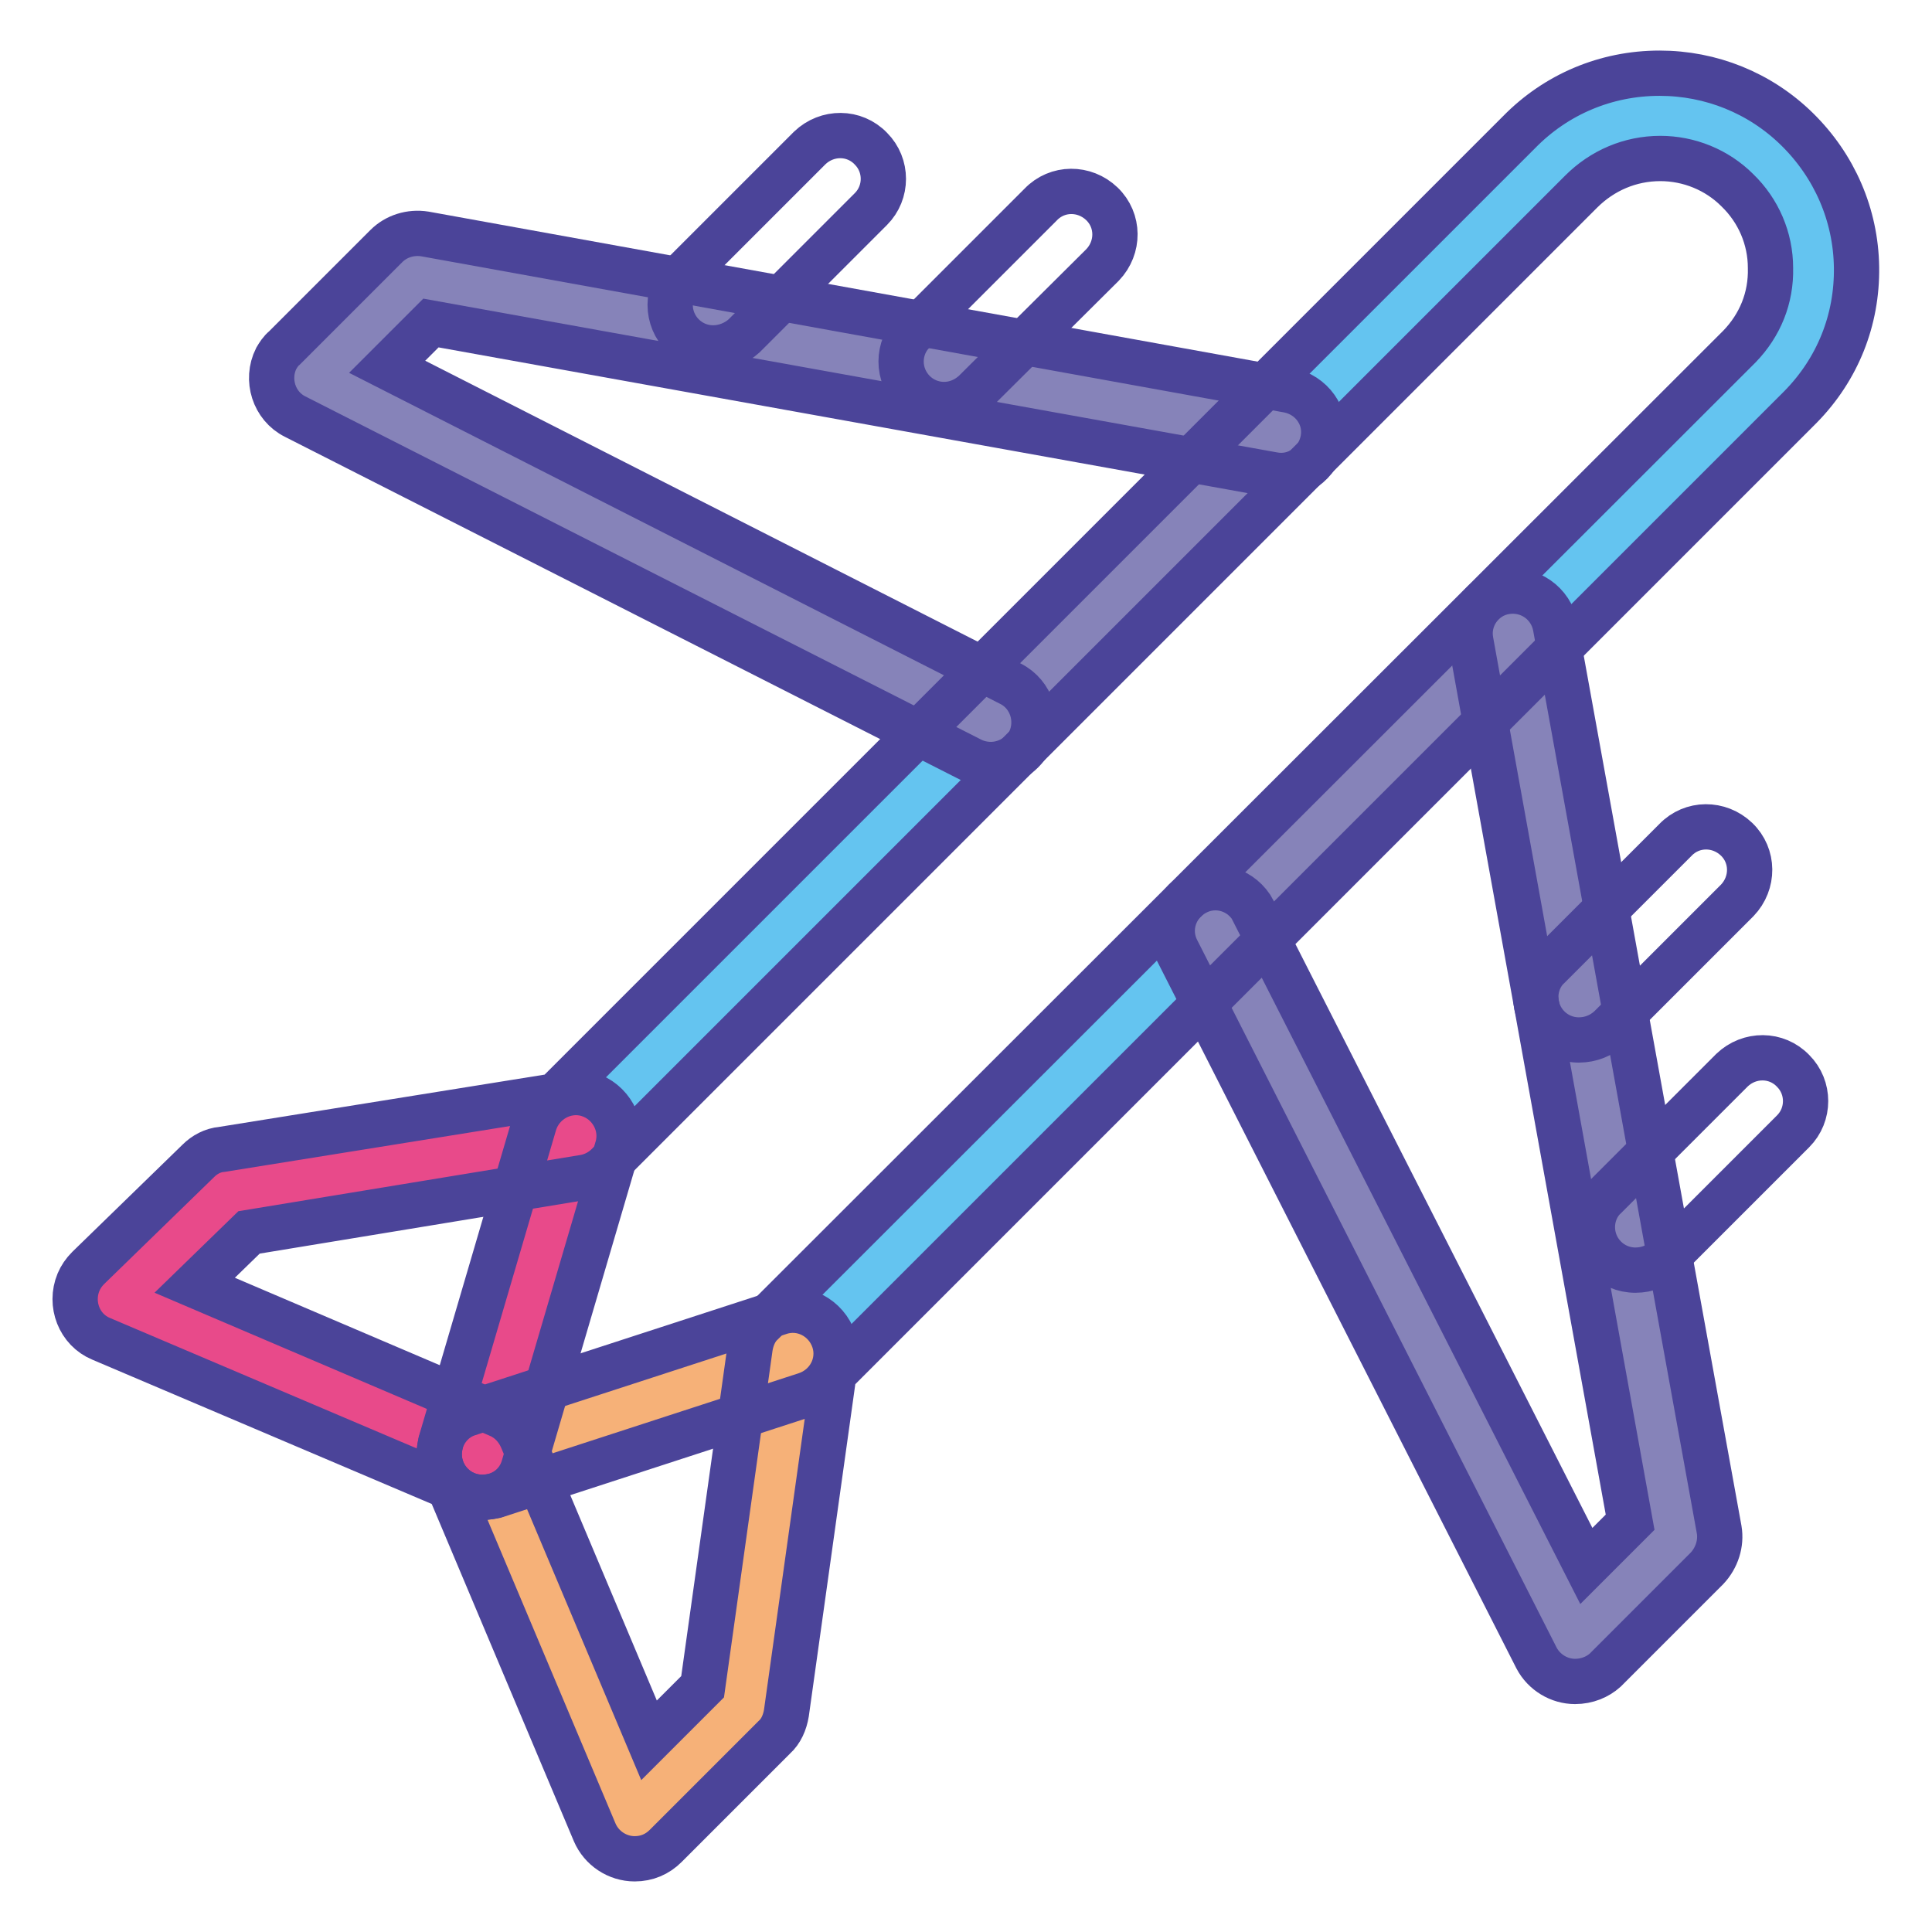
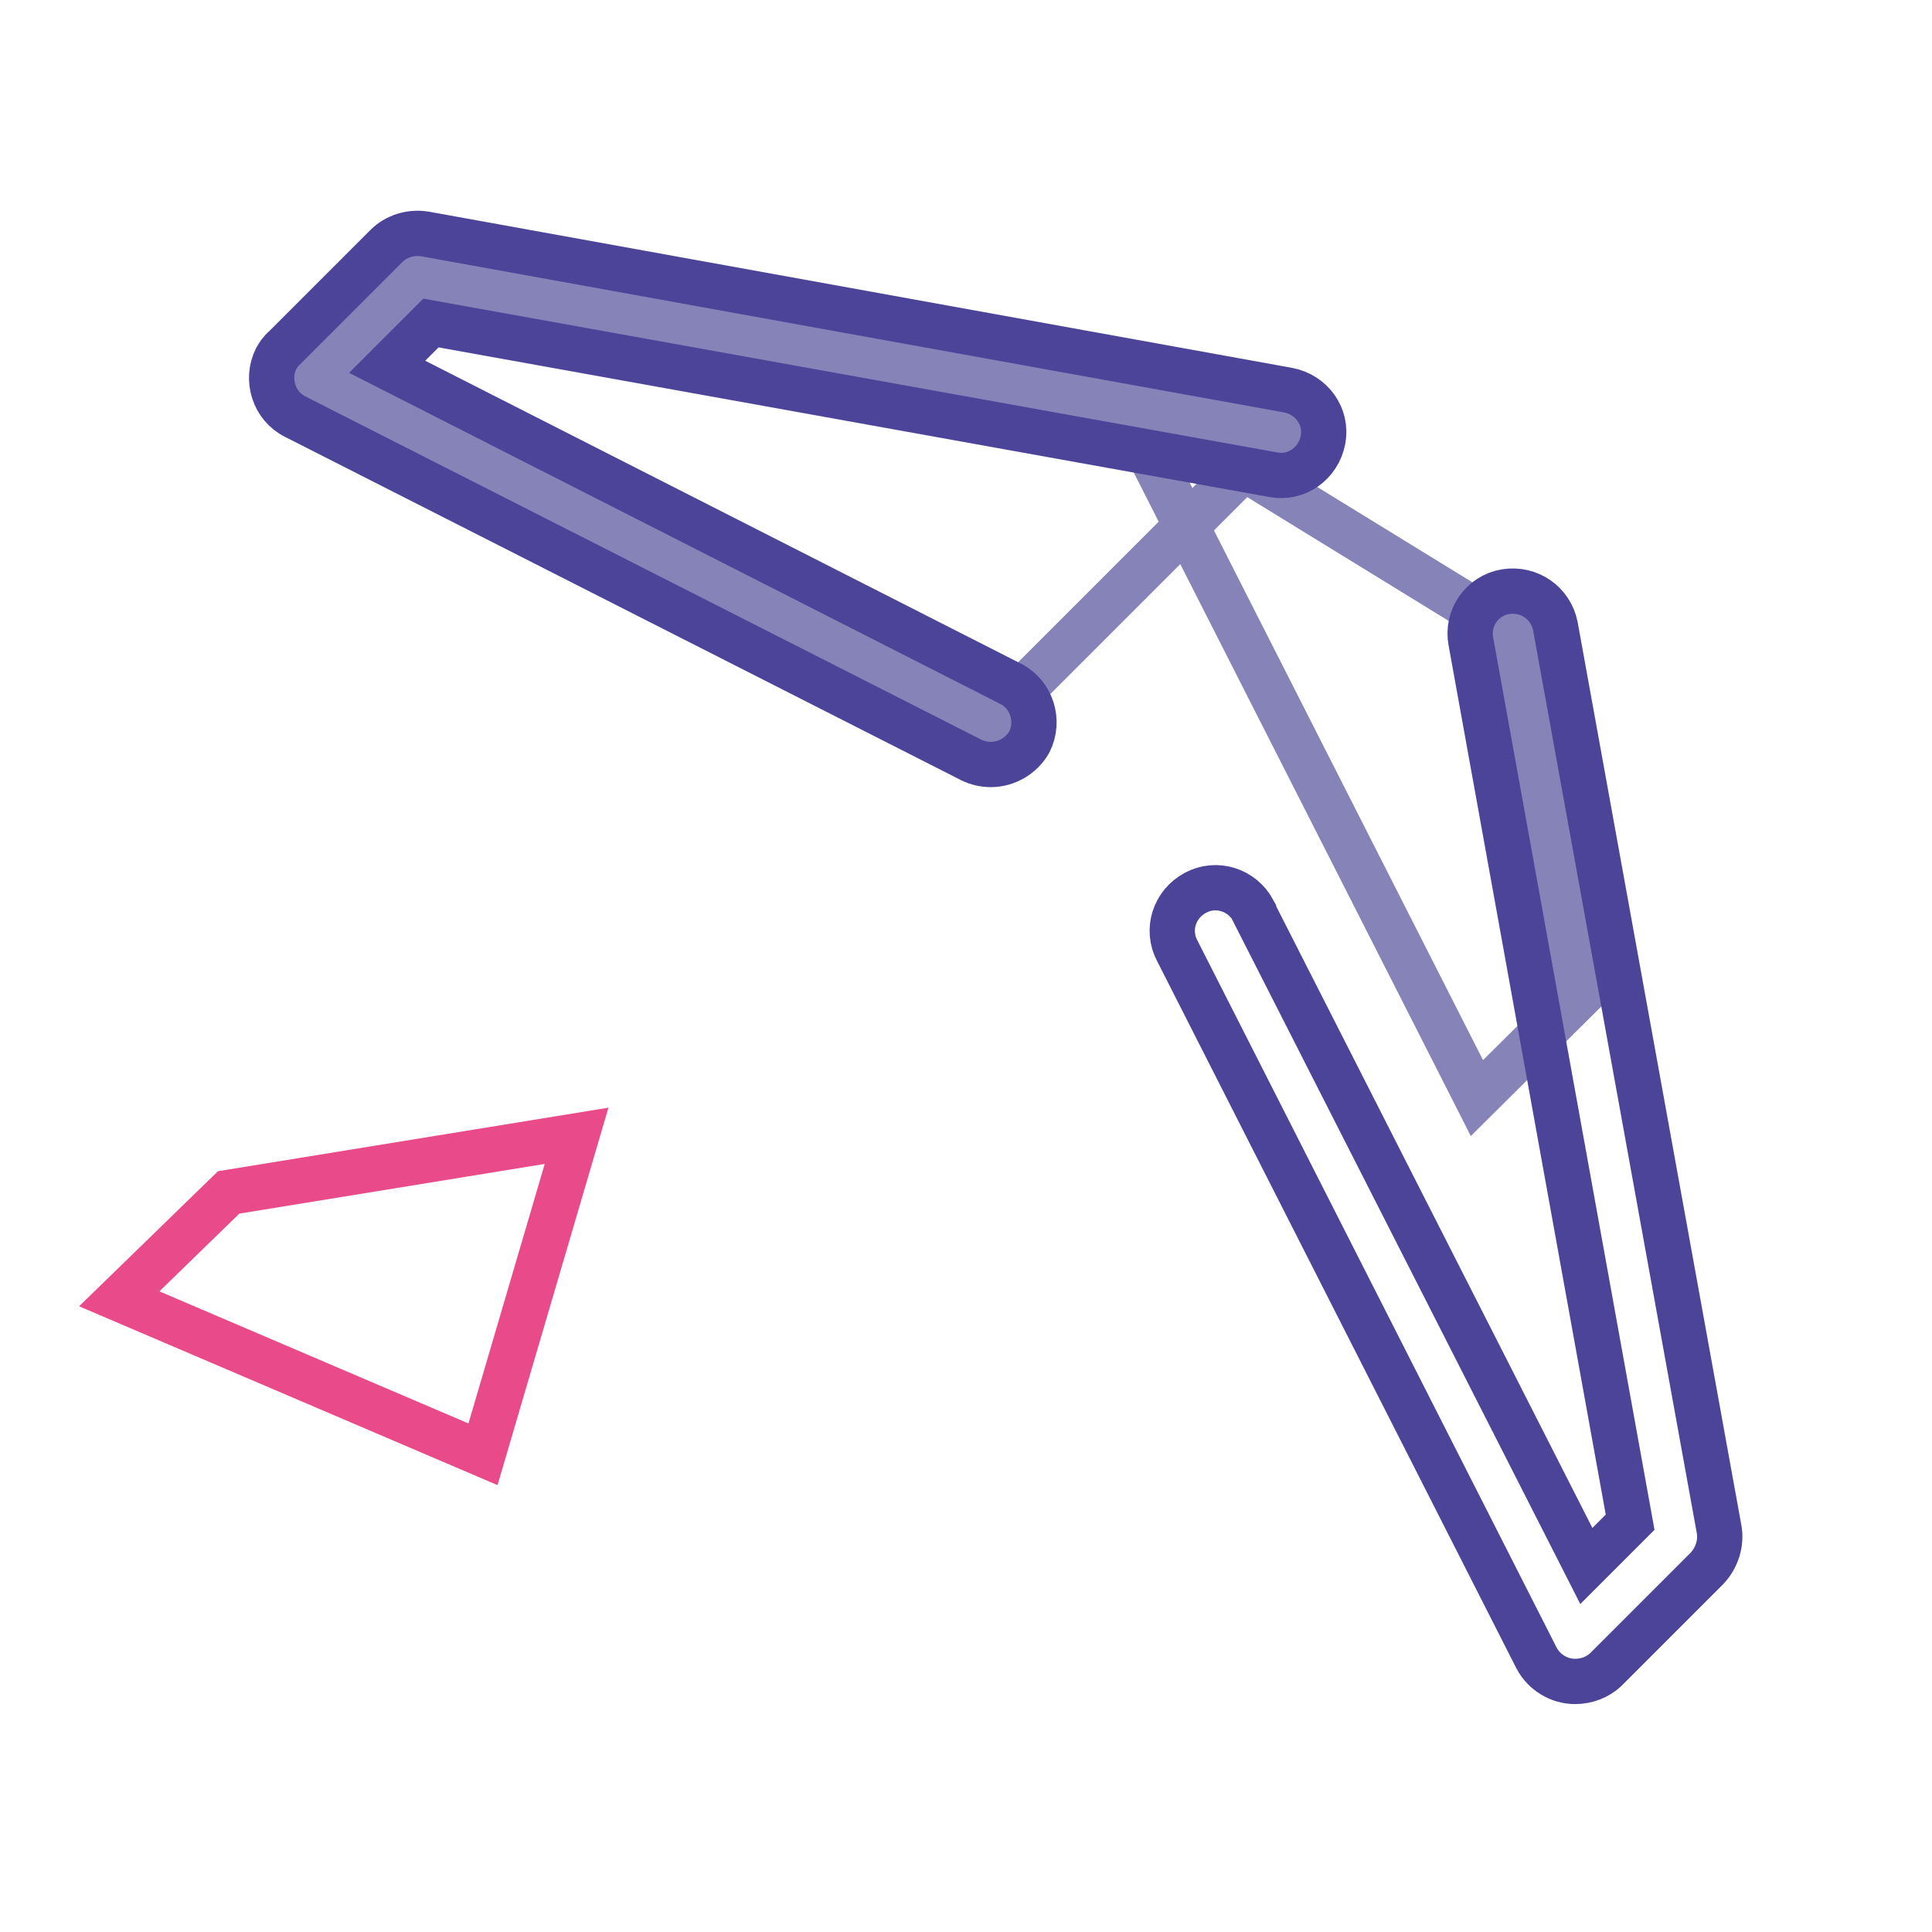
<svg xmlns="http://www.w3.org/2000/svg" version="1.1" x="0px" y="0px" viewBox="0 0 256 256" enable-background="new 0 0 256 256" xml:space="preserve">
  <g>
-     <path stroke-width="6" fill-opacity="0" stroke="#64c4f0" d="M234.1,21.2c8.1,7.8,8.2,20.7,0.4,28.8l-34,34l-39.4,39.4l-55.9,55.9l-41.2,13.4l12.4-42.2l54.9-54.9 l38.3-38.3l35.8-35.8C213.2,13.5,226.1,13.3,234.1,21.2z" />
-     <path stroke-width="6" fill-opacity="0" stroke="#8683b9" d="M209.2,132.1l13,71.6l-13.5,13.4l-47.6-93.7L200.5,84L209.2,132.1z M169.6,57.3l-38.3,38.3L41.7,50.1 l13.5-13.5L169.6,57.3L169.6,57.3z" />
-     <path stroke-width="6" fill-opacity="0" stroke="#f6b178" d="M105.2,179.3l-6.6,46.8l-14.4,14.4l-20.2-47.9L105.2,179.3z" />
+     <path stroke-width="6" fill-opacity="0" stroke="#8683b9" d="M209.2,132.1l-13.5,13.4l-47.6-93.7L200.5,84L209.2,132.1z M169.6,57.3l-38.3,38.3L41.7,50.1 l13.5-13.5L169.6,57.3L169.6,57.3z" />
    <path stroke-width="6" fill-opacity="0" stroke="#e84a8a" d="M76.4,150.5l-12.4,42.2l-48.2-20.6L30.3,158L76.4,150.5z" />
    <path stroke-width="6" fill-opacity="0" stroke="#4b4499" d="M131.3,101.3c-0.9,0-1.8-0.2-2.6-0.6L39.1,55.2c-2.8-1.4-3.9-4.9-2.5-7.7c0.3-0.5,0.6-1,1.1-1.4l13.5-13.5 c1.3-1.3,3.2-1.9,5.1-1.6l114.4,20.7c3.1,0.6,5.2,3.5,4.6,6.6c-0.6,3.1-3.5,5.2-6.6,4.6c0,0,0,0,0,0L57.1,42.8l-5.8,5.8l82.6,42 c2.8,1.4,3.9,4.9,2.5,7.7C135.4,100.1,133.4,101.3,131.3,101.3L131.3,101.3z M208.7,222.8c-2.1,0-4.1-1.2-5.1-3.1L156,126 c-1.5-2.8-0.4-6.2,2.4-7.7c2.8-1.5,6.2-0.4,7.7,2.4c0,0,0,0.1,0,0.1l44.1,86.7l5.8-5.8L194.9,85c-0.6-3.1,1.5-6.1,4.6-6.6 c3.1-0.5,6,1.5,6.6,4.6l21.7,119.7c0.3,1.8-0.3,3.7-1.6,5.1l-13.5,13.5C211.7,222.2,210.3,222.8,208.7,222.8z" />
-     <path stroke-width="6" fill-opacity="0" stroke="#4b4499" d="M84.1,246.3c-2.3,0-4.4-1.4-5.3-3.5l-19.3-45.8l-46.1-19.6c-2.9-1.2-4.2-4.6-3-7.5c0.3-0.7,0.7-1.3,1.3-1.9 l14.6-14.2c0.8-0.8,1.9-1.4,3.1-1.5l44.2-7.1L201.3,17.5c4.9-5,11.5-7.8,18.6-7.8c6.8,0,13.3,2.6,18.2,7.4c5,4.9,7.8,11.4,7.9,18.3 c0.1,7-2.5,13.5-7.4,18.5L110.5,182l-6.3,45c-0.2,1.2-0.7,2.4-1.6,3.2l-14.4,14.4C87.1,245.7,85.7,246.3,84.1,246.3z M25.8,170.3 l40.3,17.2c1.4,0.6,2.4,1.7,3,3l16.9,40.1l7.1-7.1l6.3-45c0.2-1.2,0.7-2.4,1.6-3.2L230.5,45.9c2.7-2.8,4.2-6.4,4.1-10.4 c0-3.9-1.6-7.6-4.4-10.3c-2.7-2.7-6.4-4.2-10.2-4.2c-4,0-7.7,1.6-10.5,4.4l-129,129c-0.8,0.8-1.9,1.4-3.1,1.6L33,163.3L25.8,170.3z  M209.2,137.8c-3.2,0-5.7-2.6-5.7-5.7c0-1.5,0.6-3,1.7-4l16.8-16.8c2.2-2.3,5.8-2.3,8.1-0.1c2.3,2.2,2.3,5.8,0.1,8.1 c0,0-0.1,0.1-0.1,0.1l-16.8,16.8C212.2,137.2,210.8,137.8,209.2,137.8z M216.7,168.3c-3.2,0-5.7-2.6-5.7-5.7c0-1.5,0.6-3,1.7-4 l16.8-16.8c2.3-2.2,5.9-2.2,8.1,0.1c2.2,2.2,2.2,5.8,0,8l-16.8,16.8C219.7,167.7,218.3,168.3,216.7,168.3z M125.1,53.6 c-3.2,0-5.7-2.6-5.7-5.7c0-1.5,0.6-3,1.7-4l16.8-16.8c2.2-2.3,5.8-2.3,8.1-0.1c2.3,2.2,2.3,5.8,0.1,8.1c0,0-0.1,0.1-0.1,0.1 L129.1,52C128,53,126.6,53.6,125.1,53.6z M94.5,46.1c-3.2,0-5.7-2.6-5.7-5.7c0-1.5,0.6-3,1.7-4l16.8-16.8c2.3-2.2,5.9-2.2,8.1,0.1 c2.2,2.2,2.2,5.8,0,8L98.6,44.5C97.5,45.5,96,46.1,94.5,46.1L94.5,46.1z" />
-     <path stroke-width="6" fill-opacity="0" stroke="#4b4499" d="M63.9,198.4c-3.2,0-5.7-2.6-5.7-5.7c0-2.5,1.6-4.7,3.9-5.4l41.2-13.4c3-1,6.2,0.7,7.2,3.7 c1,3-0.7,6.2-3.7,7.2l-41.2,13.4C65.1,198.3,64.5,198.4,63.9,198.4z" />
-     <path stroke-width="6" fill-opacity="0" stroke="#4b4499" d="M63.9,198.4c-3.2,0-5.7-2.6-5.7-5.7c0-0.5,0.1-1.1,0.2-1.6l12.4-42.2c0.9-3,4.1-4.8,7.1-3.9 c3,0.9,4.8,4.1,3.9,7.1l-12.4,42.2C68.7,196.8,66.5,198.4,63.9,198.4z" />
  </g>
</svg>